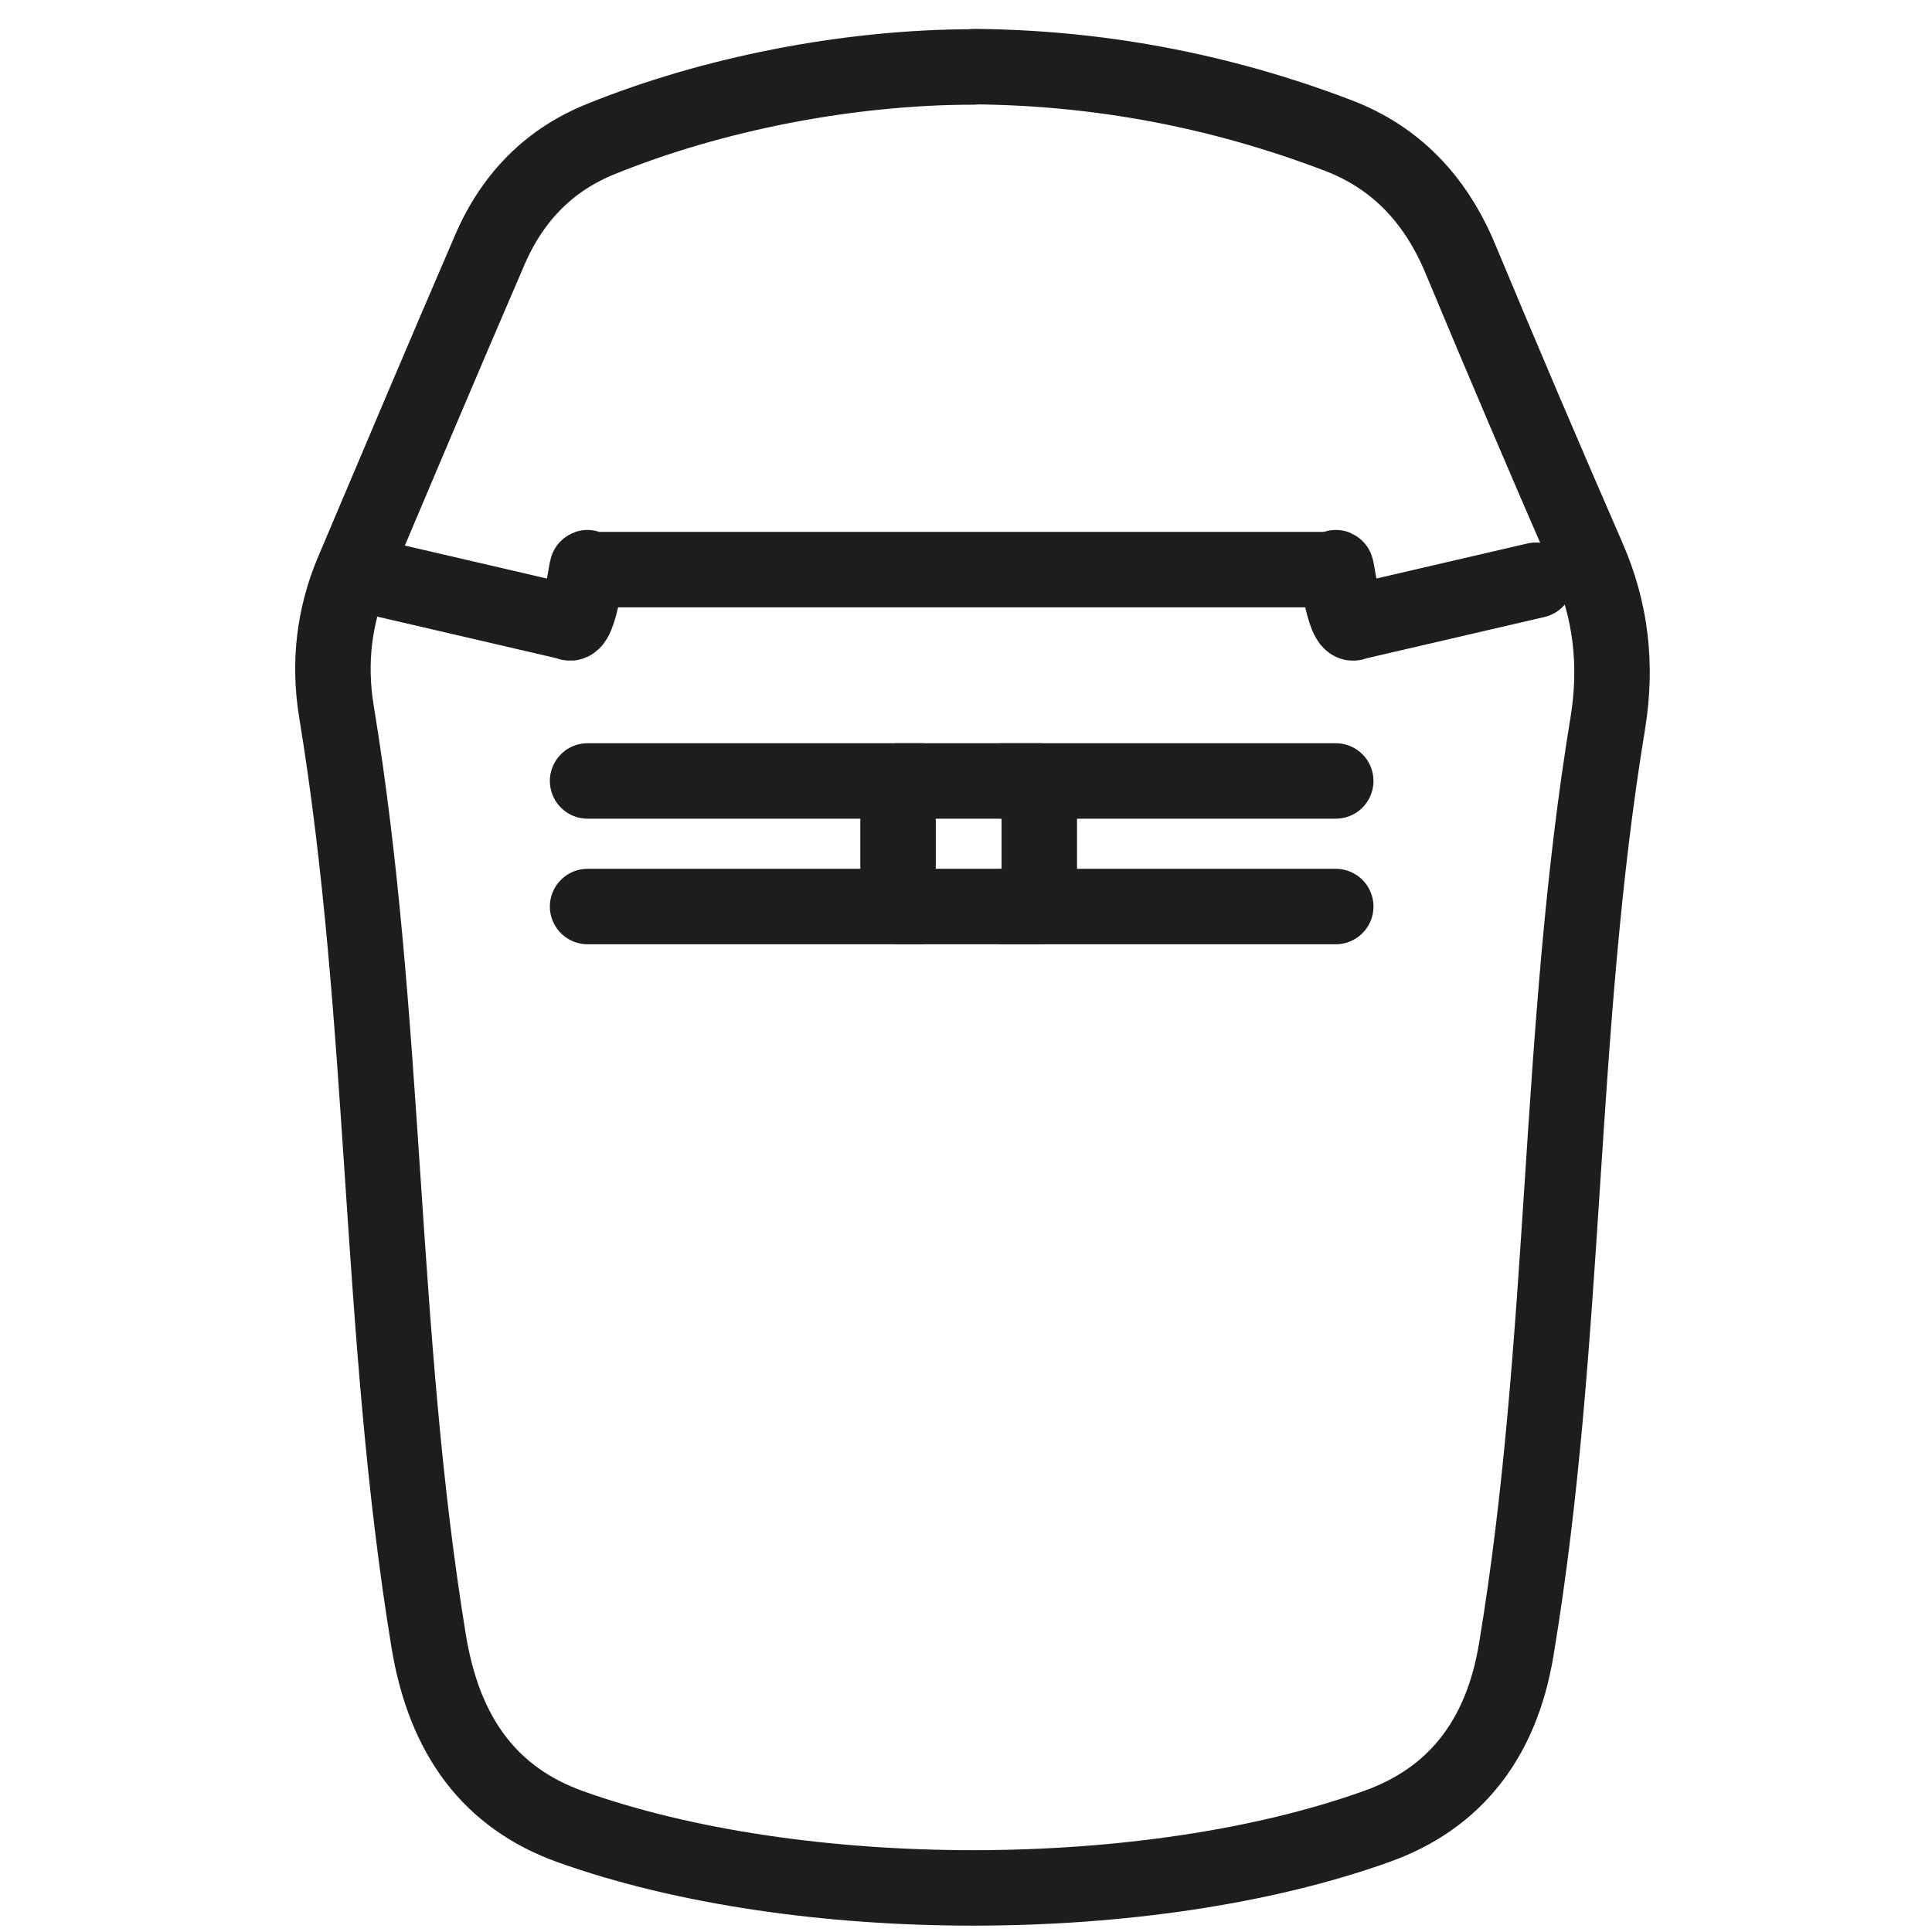
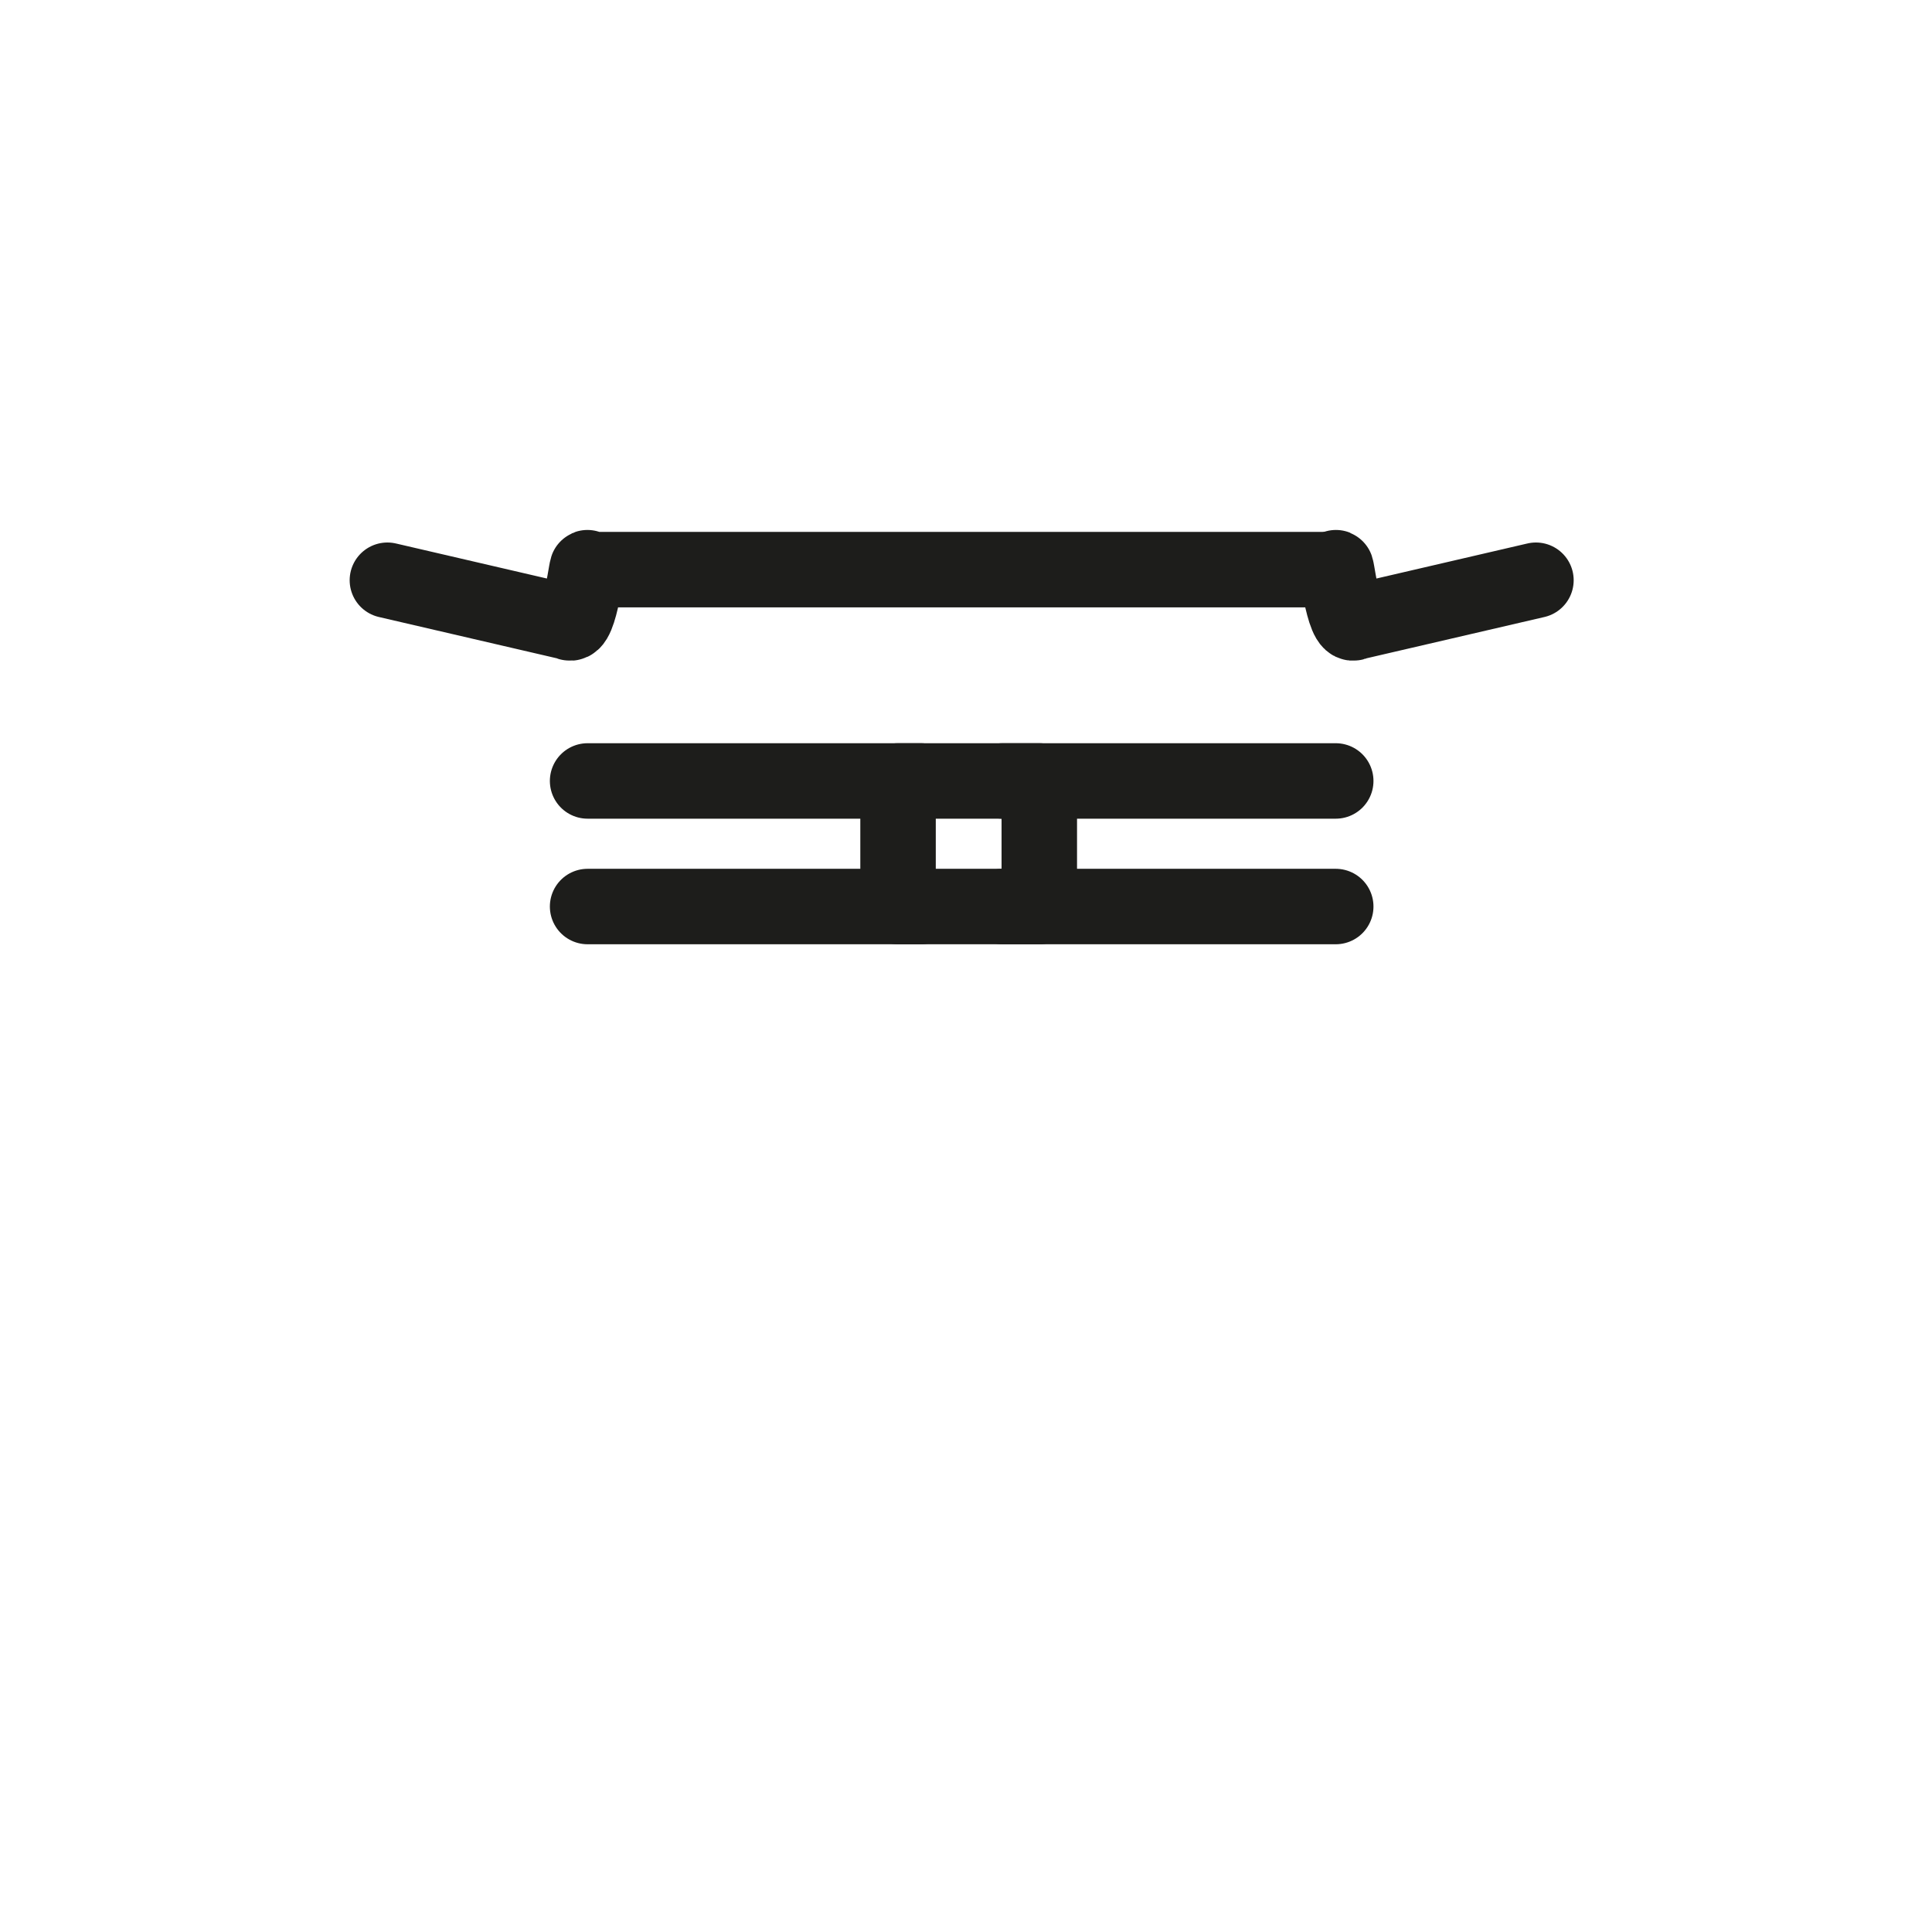
<svg xmlns="http://www.w3.org/2000/svg" width="64" height="64" viewBox="0 0 64 64" fill="none">
-   <path d="M32.254 2.207C36.381 2.24 40.408 2.99 44.337 4.491C46.179 5.197 47.537 6.543 48.386 8.596C49.766 11.906 51.167 15.194 52.601 18.483C53.363 20.226 53.572 22.014 53.264 23.934C51.575 34.163 51.931 44.392 50.232 54.621C49.735 57.666 48.146 59.597 45.608 60.502C38.039 63.217 26.469 63.217 18.899 60.513C16.251 59.564 14.717 57.534 14.199 54.356C12.521 44.094 12.833 33.832 11.145 23.57C10.88 21.948 11.068 20.392 11.697 18.913C13.197 15.371 14.698 11.818 16.221 8.287C17.004 6.466 18.262 5.263 19.917 4.601C23.614 3.101 28.127 2.218 32.254 2.218V2.207Z" stroke="#1D1D1B" stroke-width="2.5" stroke-linecap="round" stroke-linejoin="round" />
  <path d="M12.833 19.221L18.825 20.612C19.222 20.91 19.465 18.374 19.465 18.87H44" stroke="#1D1D1B" stroke-width="2.5" stroke-linecap="round" stroke-linejoin="round" />
  <path d="M19.465 25.87H30.499" stroke="#1D1D1B" stroke-width="2.5" stroke-linecap="round" stroke-linejoin="round" />
  <path d="M19.465 30.03H30.499" stroke="#1D1D1B" stroke-width="2.5" stroke-linecap="round" stroke-linejoin="round" />
  <path d="M50.88 19.221L44.888 20.612C44.491 20.91 44.248 18.374 44.248 18.87" stroke="#1D1D1B" stroke-width="2.5" stroke-linecap="round" stroke-linejoin="round" />
  <path d="M44.248 25.87H33.214" stroke="#1D1D1B" stroke-width="2.5" stroke-linecap="round" stroke-linejoin="round" />
  <path d="M44.248 30.03H33.214" stroke="#1D1D1B" stroke-width="2.5" stroke-linecap="round" stroke-linejoin="round" />
  <path d="M34.428 25.87H29.749V30.03H34.428V25.87Z" stroke="#1D1D1B" stroke-width="2.5" stroke-linecap="round" stroke-linejoin="round" />
</svg>